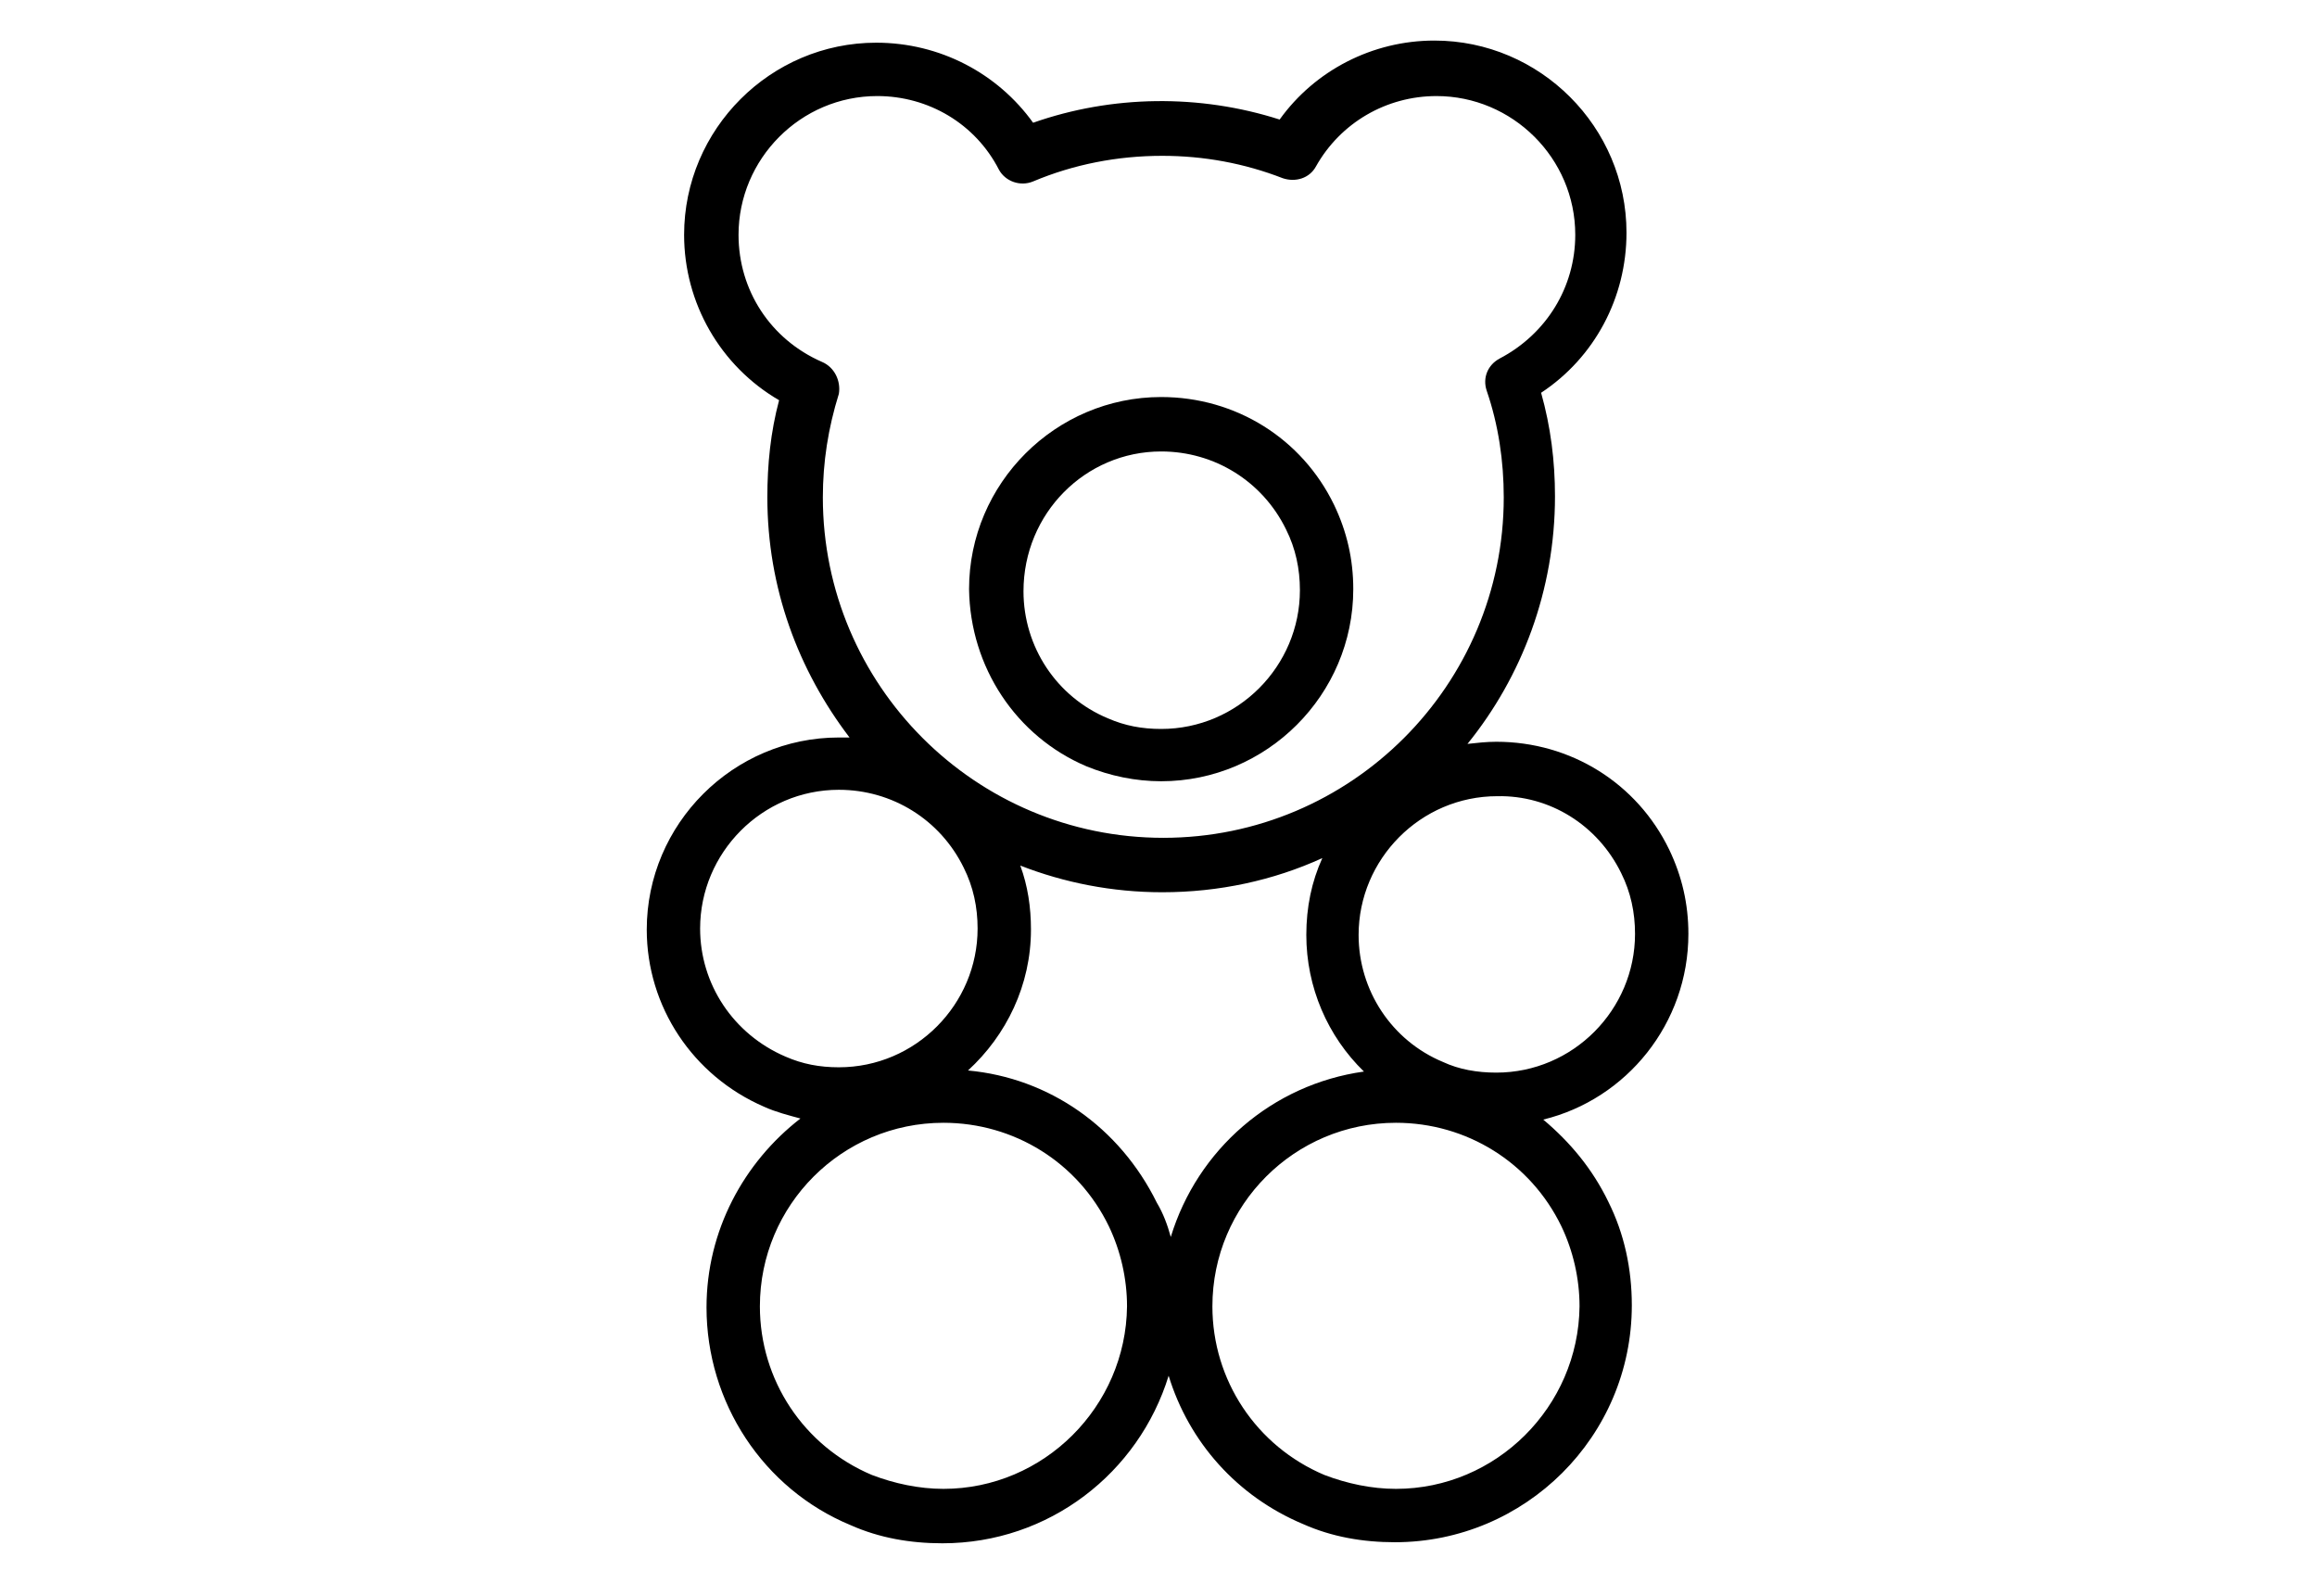
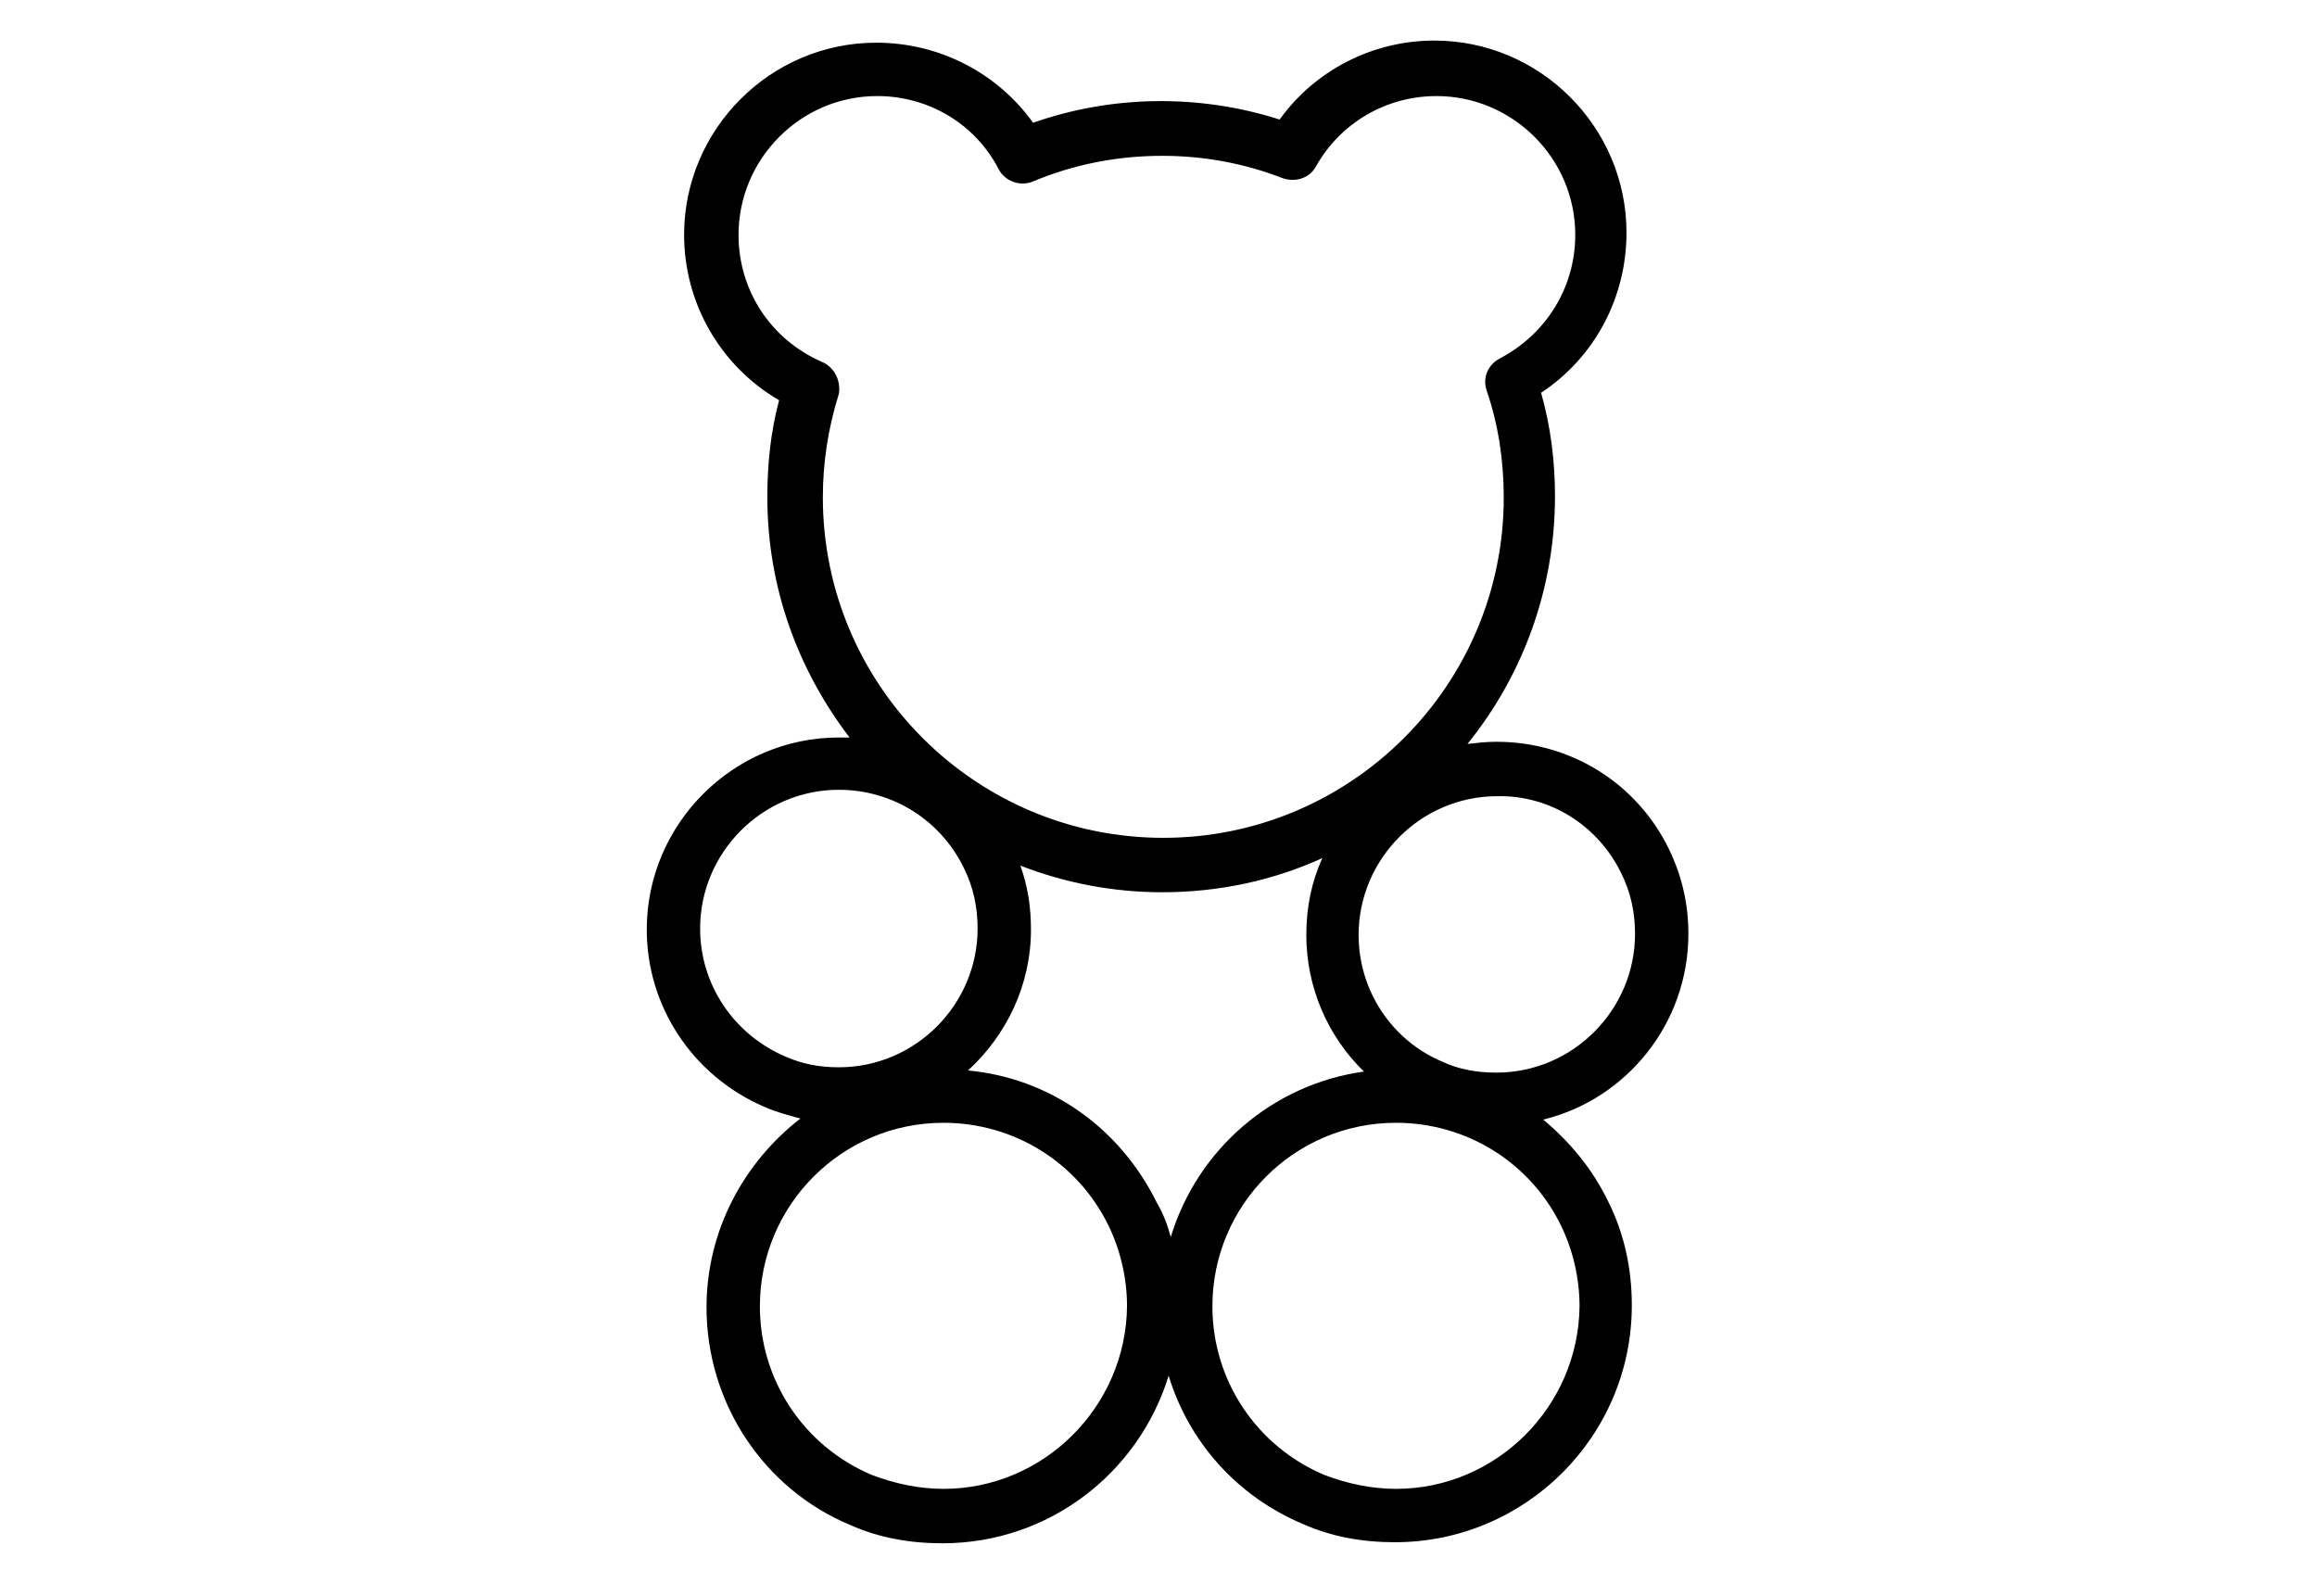
<svg xmlns="http://www.w3.org/2000/svg" version="1.1" id="Ebene_1" x="0px" y="0px" viewBox="0 0 217.1 149.5" style="enable-background:new 0 0 217.1 149.5;" xml:space="preserve">
  <g>
-     <path d="M101.8,71.8c2.2,0.9,4.6,1.4,7,1.4c9.9,0,18-8.1,18-18c0-2.8-0.6-5.4-1.8-7.9c-3-6.2-9.2-10.1-16.2-10.1   c-9.9,0-18,8.1-18,18C90.9,62.5,95.2,69,101.8,71.8z M108.8,42.3c5,0,9.5,2.8,11.7,7.3c0.9,1.8,1.3,3.7,1.3,5.7c0,7.1-5.8,13-13,13   c-1.8,0-3.4-0.3-5-1c-4.8-2-7.9-6.7-7.9-11.9C95.9,48.1,101.7,42.3,108.8,42.3z" />
    <path d="M144.6,104.9c7.8-1.9,13.6-9,13.6-17.4c0-2.8-0.6-5.4-1.8-7.9c-3-6.2-9.2-10.1-16.2-10.1c-0.9,0-1.8,0.1-2.7,0.2   c5.1-6.3,8.2-14.4,8.2-23.2c0-3.3-0.4-6.5-1.3-9.7c5-3.3,8-8.9,8-15c0-9.9-8.1-18-18-18c-5.8,0-11.2,2.8-14.5,7.4   c-7.5-2.4-15.7-2.3-23.1,0.3C93.5,6.9,88.1,4,82.1,4c-9.9,0-18,8.1-18,18c0,6.4,3.4,12.3,8.9,15.5c-0.8,3-1.1,6-1.1,9.1   c0,8.5,2.9,16.2,7.7,22.5c-0.3,0-0.7,0-1,0c-9.9,0-18,8.1-18,18c0,7.2,4.3,13.7,11,16.6c1.1,0.5,2.3,0.8,3.4,1.1   c-5.3,4.1-8.8,10.5-8.8,17.7c0,8.9,5.3,17,13.5,20.4c2.7,1.2,5.6,1.7,8.6,1.7c10,0,18.4-6.6,21.2-15.7c1.9,6.2,6.4,11.3,12.6,13.9   c2.7,1.2,5.6,1.7,8.6,1.7c12.2,0,22.2-9.9,22.2-22.2c0-3.4-0.7-6.7-2.2-9.7C149.2,109.5,147.1,107,144.6,104.9z M151.9,81.8   c0.9,1.8,1.3,3.7,1.3,5.7c0,7.1-5.8,13-13,13c-1.8,0-3.5-0.3-5-1c-4.8-2-7.9-6.7-7.9-11.9c0-7.1,5.8-13,13-13   C145.2,74.5,149.7,77.3,151.9,81.8z M77,33.9c-4.8-2.1-7.8-6.7-7.8-11.9c0-7.1,5.8-13,13-13c4.8,0,9.2,2.6,11.4,6.9   c0.6,1.1,2,1.6,3.2,1.1c3.8-1.6,7.9-2.4,12.1-2.4c3.9,0,7.7,0.7,11.3,2.1c1.2,0.4,2.5,0,3.1-1.1c2.3-4.1,6.6-6.6,11.3-6.6   c7.1,0,13,5.8,13,13c0,4.9-2.7,9.3-7.1,11.6c-1.1,0.6-1.6,1.8-1.2,3c1.1,3.2,1.6,6.6,1.6,10c0,17.6-14.3,31.9-31.9,31.9   c-17.6,0-31.9-14.3-31.9-31.9c0-3.3,0.5-6.5,1.5-9.7C78.8,35.7,78.2,34.4,77,33.9z M65.6,87c0-7.1,5.8-13,13-13   c5,0,9.5,2.8,11.7,7.3c0.9,1.8,1.3,3.7,1.3,5.7c0,7.1-5.8,13-13,13c-1.8,0-3.4-0.3-5-1C68.7,96.9,65.6,92.2,65.6,87z M88.4,139.5   c-2.3,0-4.6-0.5-6.7-1.3c-6.4-2.7-10.5-8.9-10.5-15.8c0-9.5,7.7-17.2,17.2-17.2c6.6,0,12.6,3.7,15.5,9.7c1.1,2.3,1.7,4.9,1.7,7.5   C105.5,131.8,97.8,139.5,88.4,139.5z M90.7,100.3c3.6-3.3,5.9-8,5.9-13.2c0-2.1-0.3-4.1-1-6c4.1,1.6,8.6,2.5,13.3,2.5   c5.3,0,10.4-1.1,15-3.2c-1,2.2-1.5,4.6-1.5,7.2c0,4.9,2,9.5,5.4,12.8c-8.6,1.2-15.6,7.3-18.1,15.5c-0.3-1.1-0.7-2.2-1.3-3.2   C104.9,105.6,98.3,101,90.7,100.3z M130.8,139.5c-2.3,0-4.6-0.5-6.7-1.3c-6.4-2.7-10.5-8.9-10.5-15.8c0-9.5,7.7-17.2,17.2-17.2   c6.6,0,12.6,3.7,15.5,9.7c1.1,2.3,1.7,4.9,1.7,7.5C147.9,131.8,140.2,139.5,130.8,139.5z" />
  </g>
</svg>